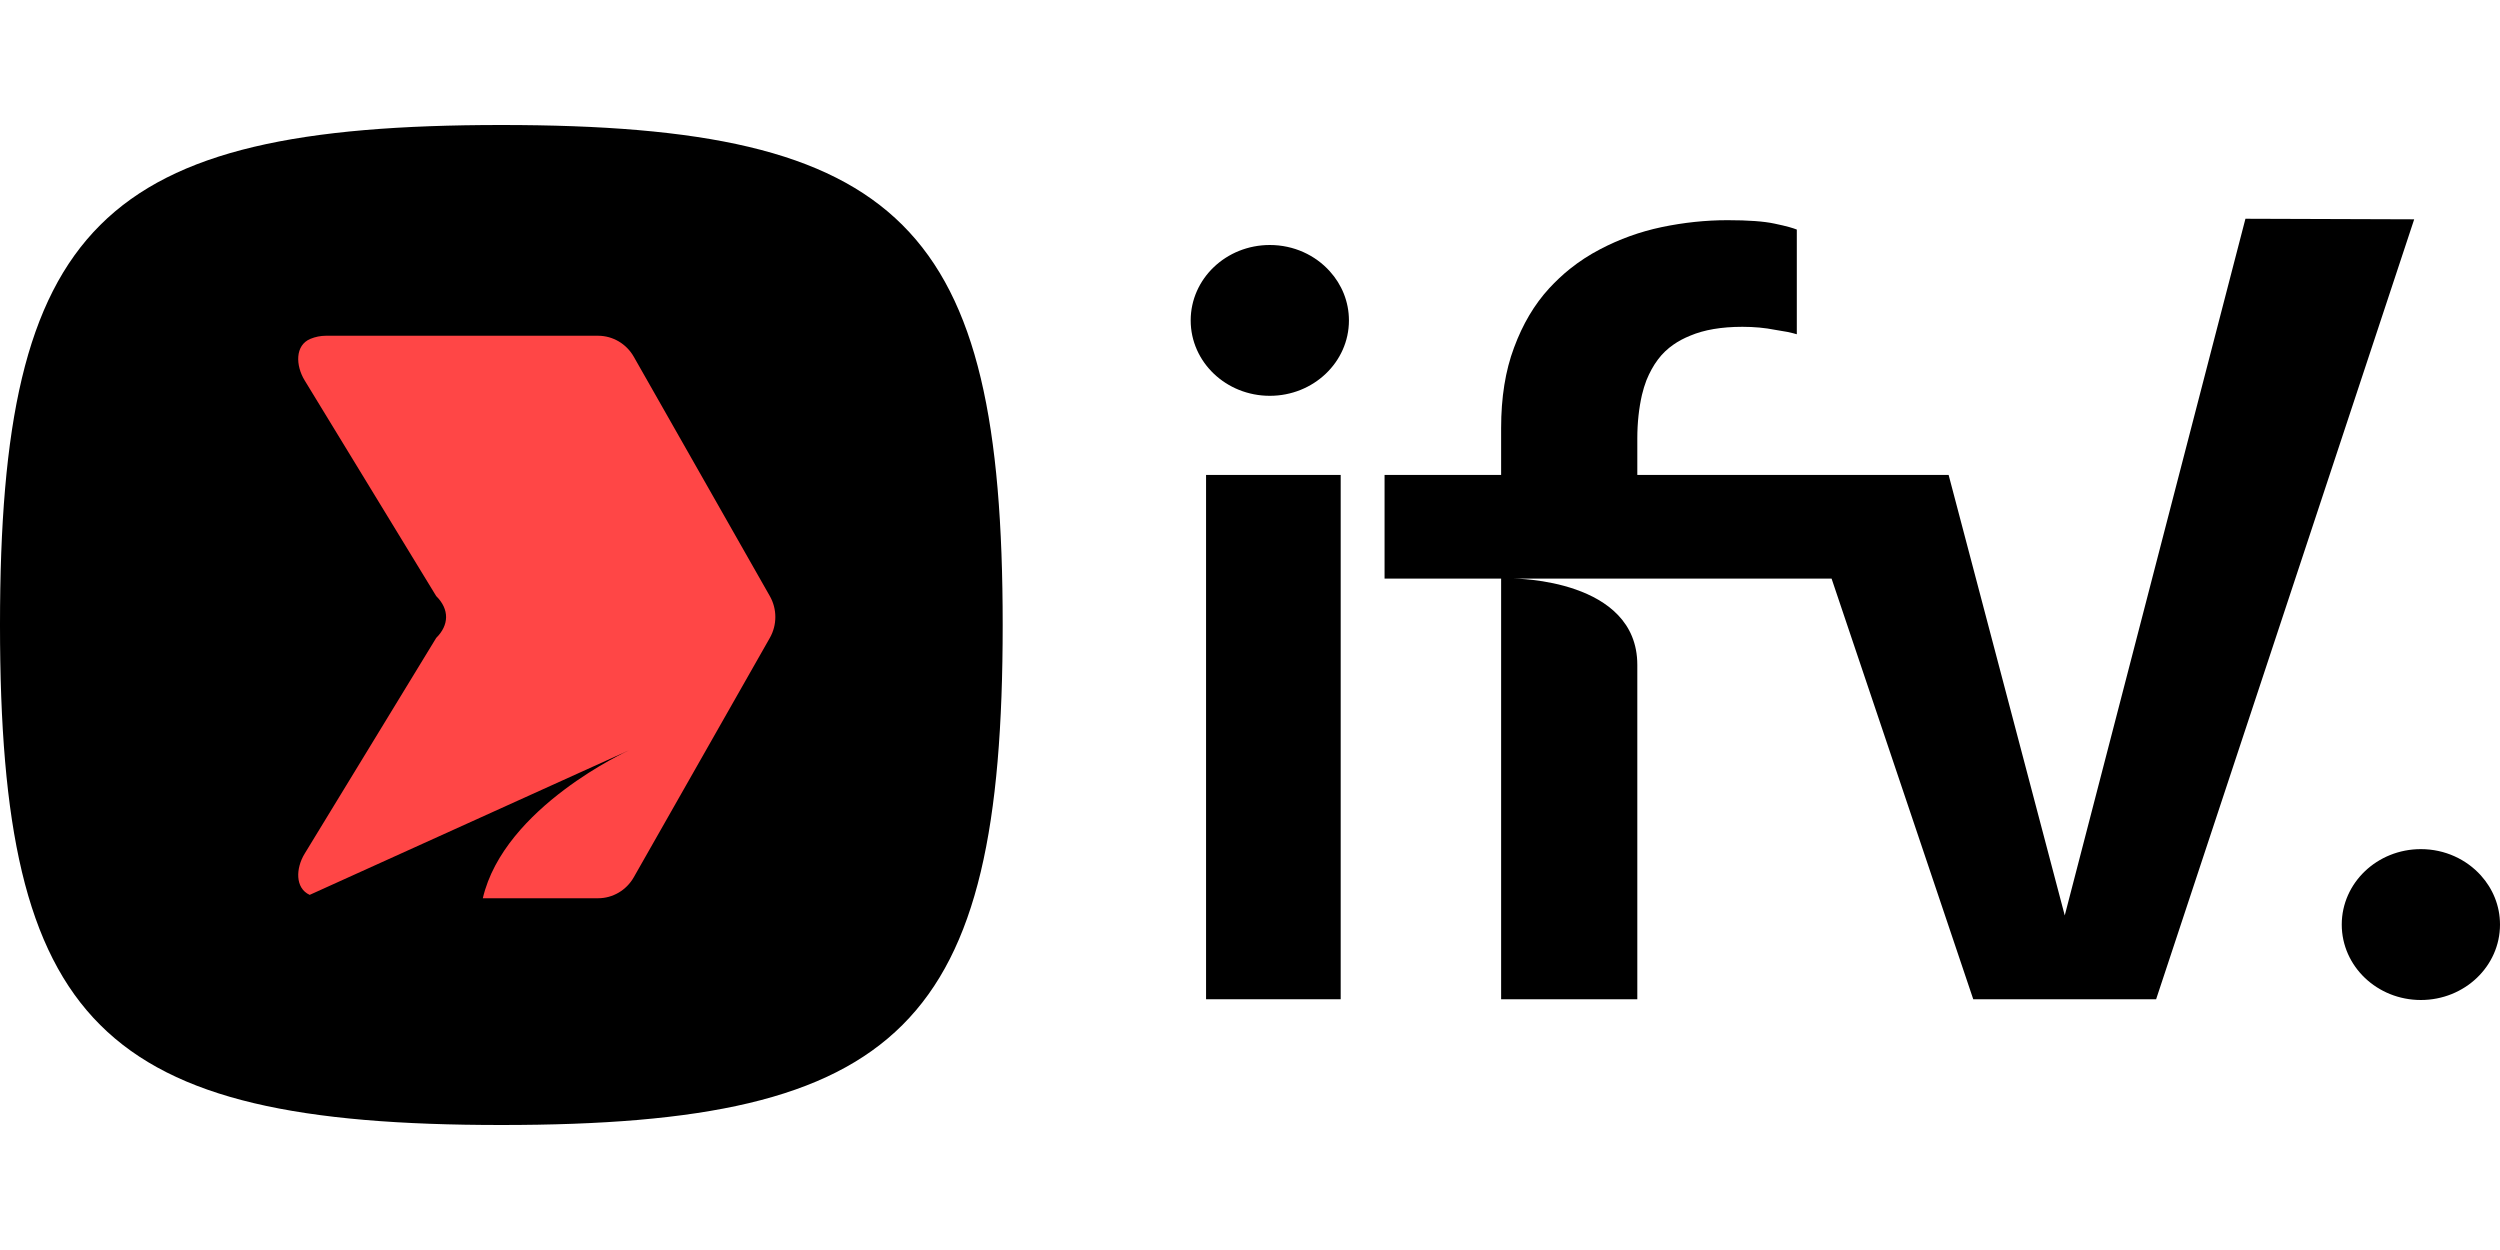
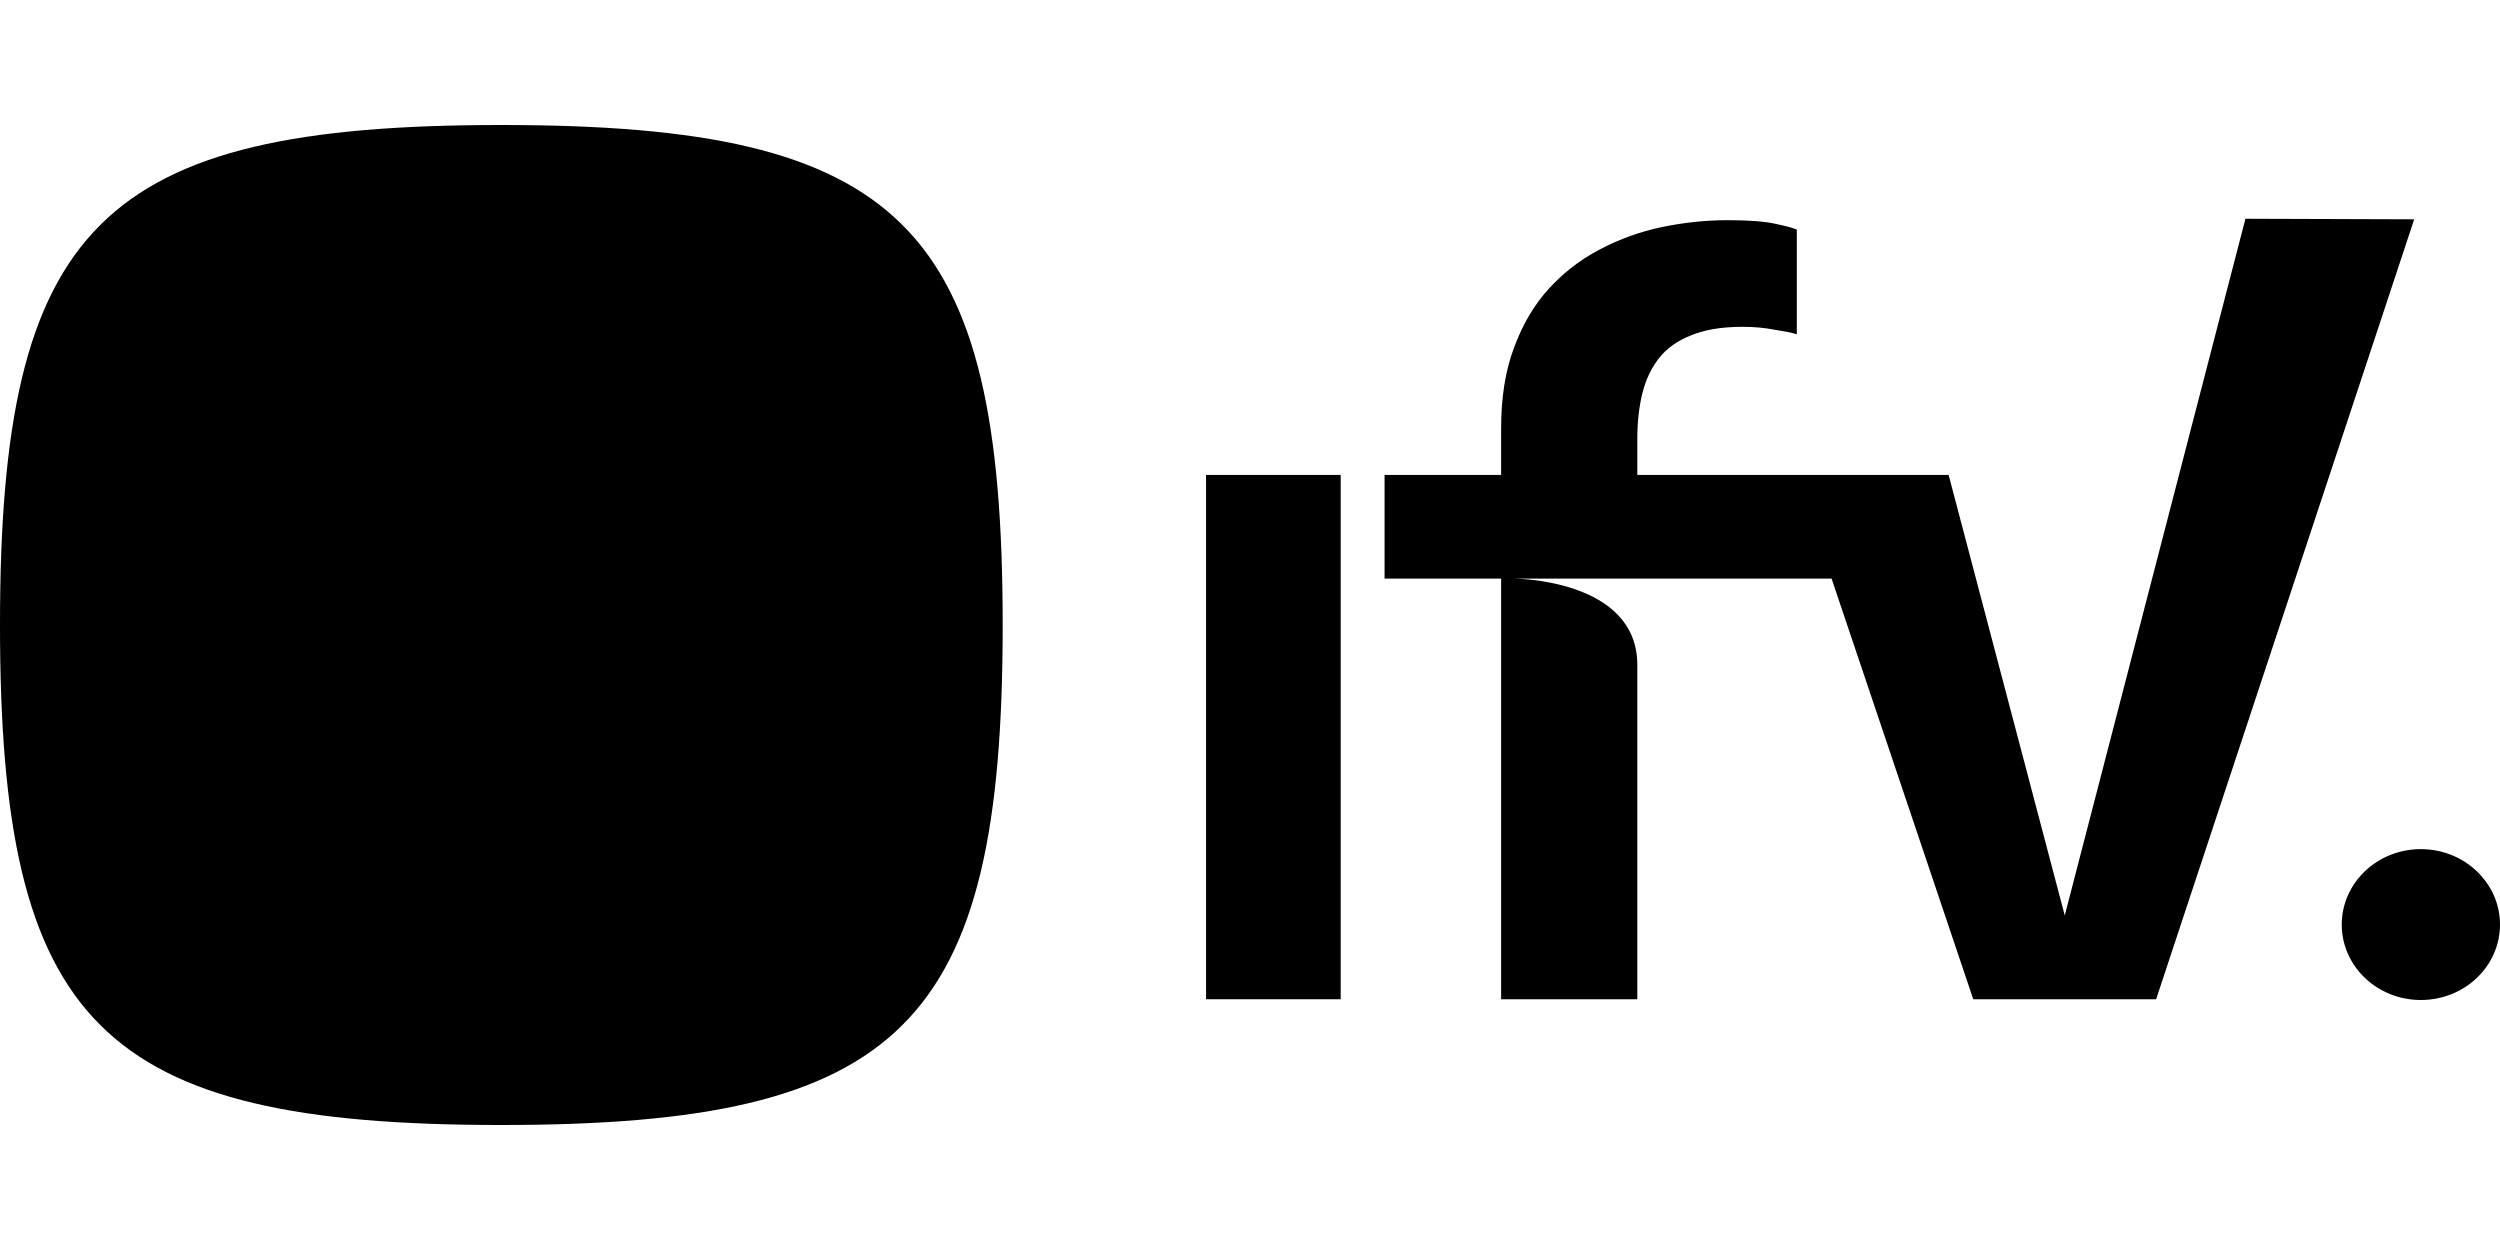
<svg xmlns="http://www.w3.org/2000/svg" width="40" height="20" viewBox="0 0 40 20" fill="none">
  <path d="M0 10C0 16.4 1.604 18 8.021 18C14.439 18 16.043 16.4 16.043 10C16.043 3.6 14.439 2 8.021 2C1.604 2 0 3.6 0 10Z" fill="black" />
  <path d="M26.197 7.599V7.014C26.197 6.762 26.223 6.53 26.271 6.319C26.291 6.237 26.314 6.159 26.343 6.084C26.368 6.023 26.395 5.965 26.426 5.909C26.456 5.854 26.49 5.801 26.528 5.751C26.596 5.66 26.679 5.58 26.778 5.512C26.855 5.458 26.944 5.411 27.043 5.371C27.264 5.277 27.543 5.229 27.879 5.229C28.068 5.229 28.24 5.245 28.4 5.277L28.6 5.311C28.665 5.325 28.713 5.337 28.749 5.348V3.673C28.72 3.661 28.679 3.648 28.627 3.633C28.566 3.616 28.488 3.598 28.393 3.578C28.222 3.541 27.971 3.523 27.64 3.523C27.291 3.523 26.94 3.56 26.586 3.634C26.239 3.707 25.91 3.826 25.6 3.989C25.429 4.078 25.269 4.182 25.118 4.303C25.001 4.396 24.892 4.5 24.787 4.613C24.55 4.871 24.363 5.187 24.225 5.561C24.086 5.93 24.018 6.359 24.018 6.849V7.599H22.153V9.258H24.018V15.988H26.197V10.638C26.197 9.261 24.225 9.258 24.225 9.258H30.241L28.749 7.606L31.572 15.988H34.498L38.627 3.509L35.927 3.5L33.036 14.647L31.178 7.599L26.197 7.599Z" fill="black" />
  <path d="M38.734 16C39.433 16 40 15.46 40 14.793C40 14.493 39.885 14.219 39.694 14.007C39.462 13.75 39.119 13.586 38.734 13.586C38.034 13.586 37.468 14.127 37.468 14.793C37.468 15.46 38.034 16 38.734 16Z" fill="black" />
  <path d="M19.297 15.988V7.599H21.451V15.988H19.297Z" fill="black" />
-   <path d="M20.317 6.333C21.016 6.333 21.583 5.793 21.583 5.127C21.583 4.827 21.468 4.552 21.277 4.341C21.045 4.083 20.702 3.92 20.317 3.92C19.617 3.92 19.051 4.46 19.051 5.127C19.051 5.793 19.617 6.333 20.317 6.333Z" fill="black" />
-   <path d="M6.979 10.207C7.186 10.001 7.194 9.751 6.979 9.537L4.873 6.084C4.731 5.851 4.716 5.524 4.968 5.421C5.046 5.389 5.129 5.372 5.215 5.372H9.569C9.804 5.372 10.022 5.5 10.14 5.707L12.317 9.537C12.435 9.744 12.435 10 12.317 10.207L10.14 14.037C10.022 14.244 9.804 14.372 9.569 14.372H7.725C8.066 12.909 10.066 12.004 10.066 12.004L4.955 14.318C4.717 14.209 4.734 13.889 4.873 13.661L6.979 10.207Z" fill="#FF4646" />
</svg>